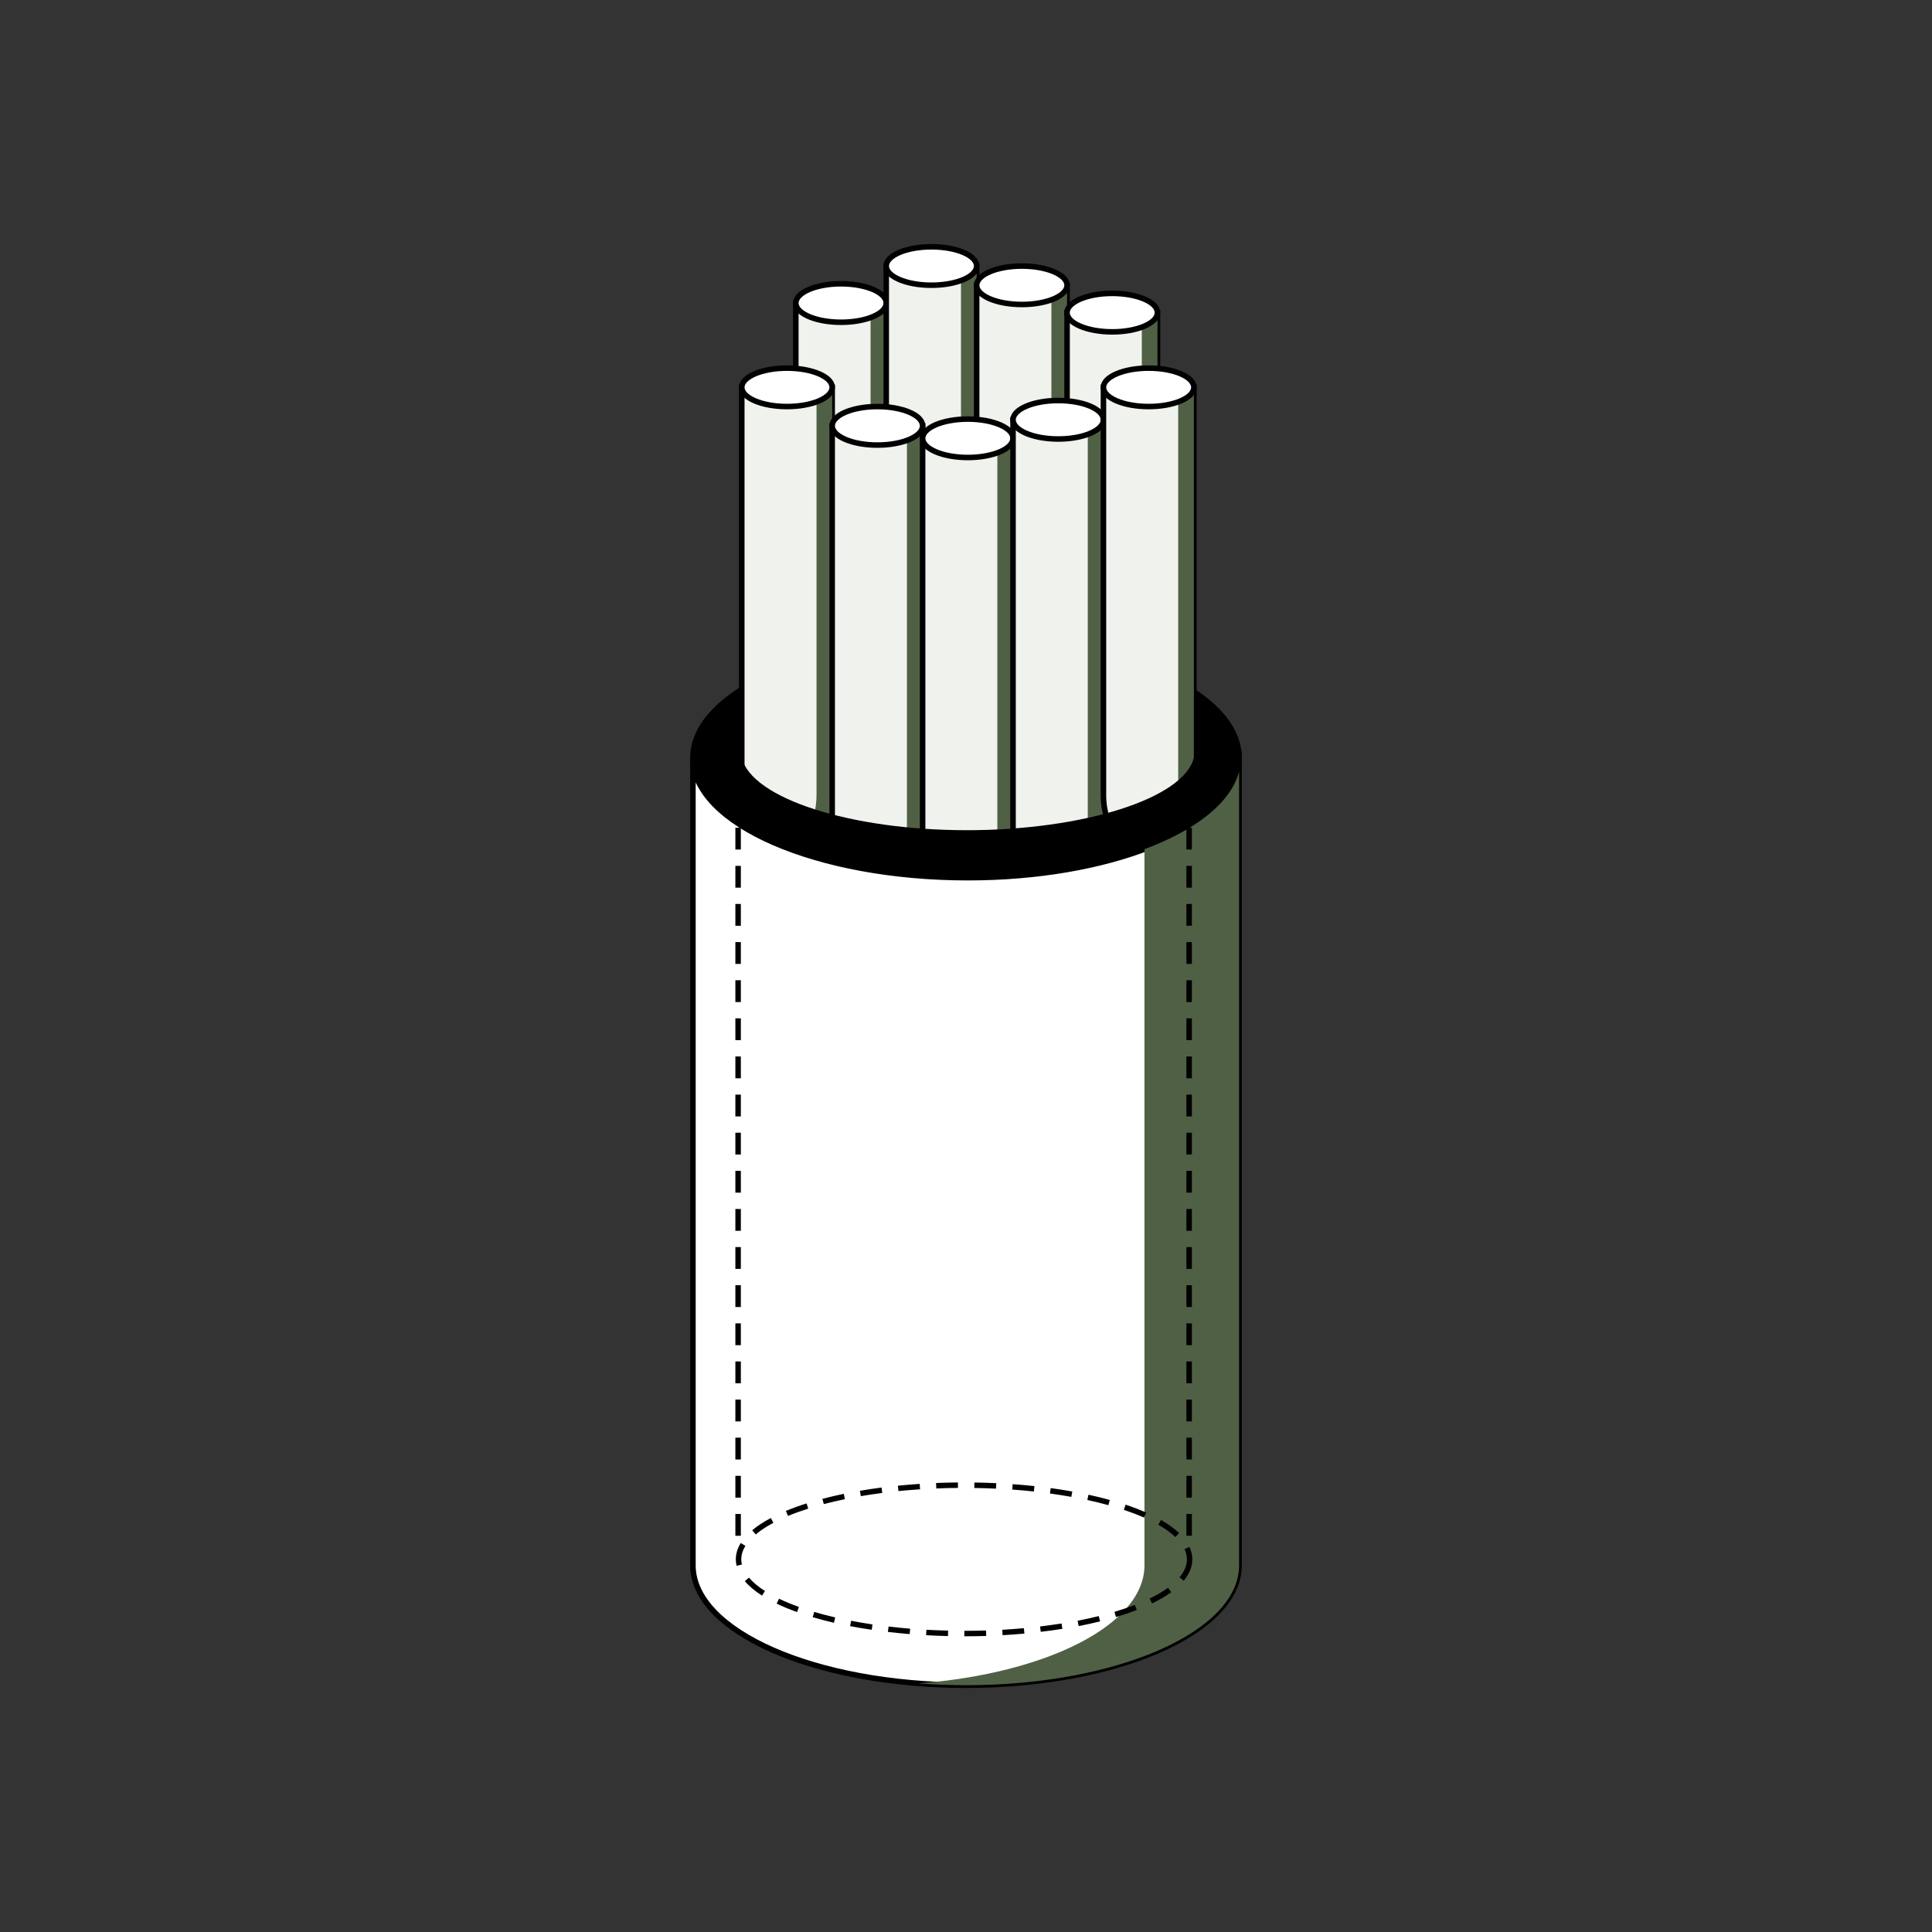
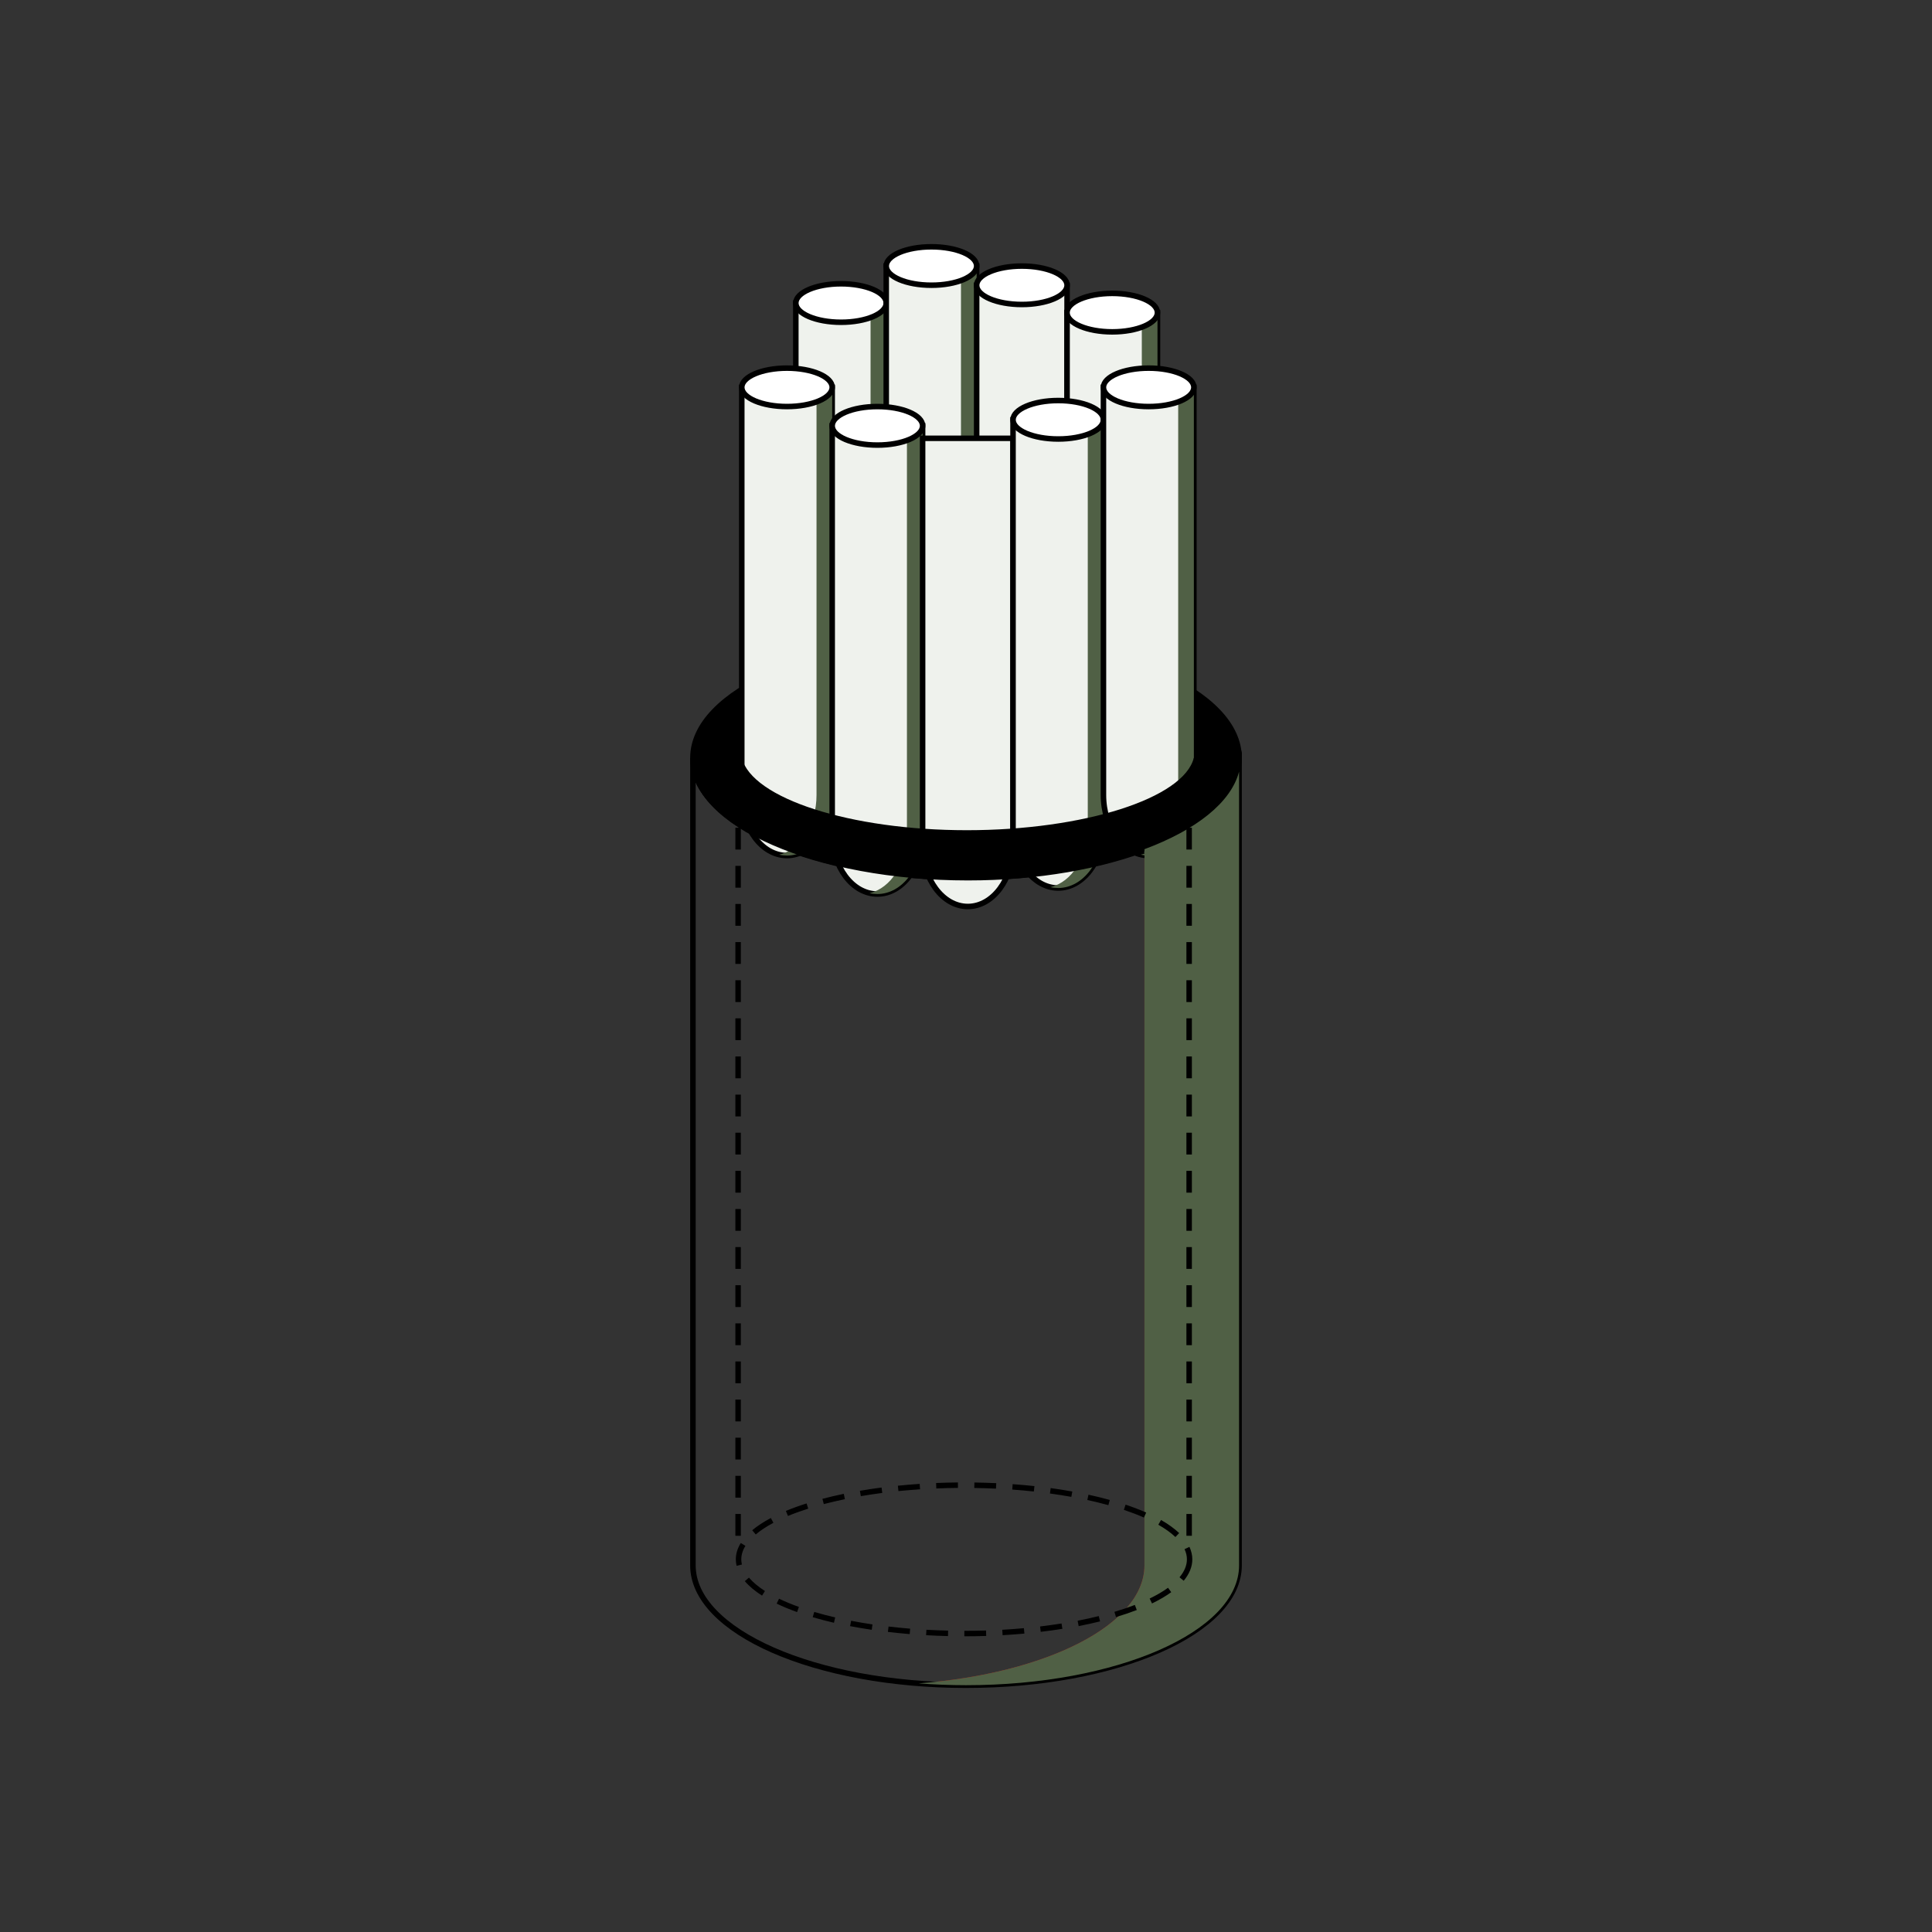
<svg xmlns="http://www.w3.org/2000/svg" id="Layer_1" viewBox="0 0 350 350">
  <rect x="0" y="0" width="350" height="350" fill="#333333" stroke="none" />
  <defs>
    <style>.cls-1{fill:#ba1f13;}.cls-2{fill:#e22814;}.cls-3,.cls-4{fill:#fff;}.cls-3,.cls-5,.cls-6,.cls-7{stroke:#000;stroke-miterlimit:10;}.cls-5{fill:#eff2ed;}.cls-6{fill:none;}.cls-8{fill:#506045;}</style>
  </defs>
  <path class="cls-5" d="M144.17,54.9v73.86c0,6.05,3.67,10.96,8.19,10.96s8.19-4.91,8.19-10.96V54.9h-16.38Z" />
  <path class="cls-8" d="M157.71,54.9v73.86c0,5.41-2.92,9.9-6.77,10.8.46.11.93.16,1.42.16,4.52,0,8.19-4.91,8.19-10.96V54.9h-2.84Z" />
  <path class="cls-3" d="M160.55,54.9c0,1.92-3.67,3.48-8.19,3.48s-8.19-1.56-8.19-3.48,3.67-3.49,8.19-3.49,8.19,1.56,8.19,3.49Z" />
  <path class="cls-5" d="M160.55,48.19v73.86c0,6.05,3.67,10.96,8.19,10.96s8.19-4.91,8.19-10.96V48.19h-16.38Z" />
  <path class="cls-8" d="M174.09,48.19v73.86c0,5.41-2.92,9.9-6.77,10.8.46.11.93.16,1.42.16,4.52,0,8.19-4.91,8.19-10.96V48.19h-2.84Z" />
  <ellipse class="cls-3" cx="168.74" cy="48.19" rx="8.19" ry="3.48" />
  <path class="cls-5" d="M176.93,51.68v73.86c0,6.05,3.67,10.96,8.19,10.96s8.19-4.91,8.19-10.96V51.68h-16.38Z" />
-   <path class="cls-8" d="M190.47,51.68v73.86c0,5.41-2.92,9.9-6.77,10.8.46.11.93.16,1.42.16,4.52,0,8.19-4.91,8.19-10.96V51.68h-2.84Z" />
  <path class="cls-3" d="M193.31,51.68c0,1.92-3.67,3.48-8.19,3.48s-8.19-1.56-8.19-3.48,3.67-3.48,8.19-3.48,8.19,1.56,8.19,3.48Z" />
  <path class="cls-5" d="M193.31,56.64v73.86c0,6.05,3.67,10.96,8.19,10.96s8.19-4.91,8.19-10.96V56.64h-16.38Z" />
  <path class="cls-8" d="M206.85,56.64v73.86c0,5.41-2.92,9.9-6.77,10.8.46.11.93.16,1.42.16,4.52,0,8.19-4.91,8.19-10.96V56.64h-2.84Z" />
  <path class="cls-3" d="M209.68,56.64c0,1.92-3.67,3.48-8.19,3.48s-8.19-1.56-8.19-3.48,3.67-3.49,8.19-3.49,8.19,1.56,8.19,3.49Z" />
-   <path class="cls-2" d="M125.53,137.29v146.29c0,11.99,22.15,21.71,49.47,21.71s49.47-9.72,49.47-21.71v-146.29h-98.95Z" />
  <path class="cls-1" d="M207.33,137.29v146.29c0,10.71-17.66,19.6-40.9,21.38,2.78.21,5.65.33,8.57.33,27.32,0,49.47-9.72,49.47-21.71v-146.29h-17.14Z" />
  <ellipse class="cls-7" cx="175" cy="137.29" rx="49.47" ry="21.71" />
  <path class="cls-5" d="M134.38,70.17v73.86c0,6.05,3.67,10.96,8.19,10.96s8.19-4.91,8.19-10.96v-73.86h-16.38Z" />
  <path class="cls-8" d="M147.92,70.17v73.86c0,5.41-2.92,9.9-6.77,10.8.46.11.93.16,1.42.16,4.52,0,8.19-4.91,8.19-10.96v-73.86h-2.84Z" />
  <path class="cls-3" d="M150.76,70.17c0,1.92-3.67,3.48-8.19,3.48s-8.19-1.56-8.19-3.48,3.67-3.48,8.19-3.48,8.19,1.56,8.19,3.48Z" />
  <path class="cls-5" d="M150.76,77.14v73.86c0,6.05,3.67,10.96,8.19,10.96s8.19-4.91,8.19-10.96v-73.86h-16.38Z" />
  <path class="cls-8" d="M164.3,77.14v73.86c0,5.41-2.92,9.9-6.77,10.8.46.11.93.16,1.42.16,4.52,0,8.19-4.91,8.19-10.96v-73.86h-2.84Z" />
  <ellipse class="cls-3" cx="158.95" cy="77.14" rx="8.19" ry="3.49" />
  <path class="cls-5" d="M167.14,79.4v73.86c0,6.05,3.67,10.96,8.19,10.96s8.19-4.91,8.19-10.96v-73.86h-16.38Z" />
-   <path class="cls-8" d="M180.68,79.4v73.86c0,5.41-2.92,9.9-6.77,10.8.46.11.93.16,1.42.16,4.52,0,8.19-4.91,8.19-10.96v-73.86h-2.84Z" />
-   <path class="cls-3" d="M183.52,79.4c0,1.92-3.67,3.48-8.19,3.48s-8.19-1.56-8.19-3.48,3.67-3.48,8.19-3.48,8.19,1.56,8.19,3.48Z" />
  <path class="cls-5" d="M183.52,76.05v73.86c0,6.05,3.67,10.96,8.19,10.96s8.19-4.91,8.19-10.96v-73.86h-16.38Z" />
  <path class="cls-8" d="M197.06,76.05v73.86c0,5.41-2.92,9.9-6.77,10.8.46.11.93.16,1.42.16,4.52,0,8.19-4.91,8.19-10.96v-73.86h-2.84Z" />
  <path class="cls-3" d="M199.9,76.05c0,1.92-3.67,3.48-8.19,3.48s-8.19-1.56-8.19-3.48,3.67-3.49,8.19-3.49,8.19,1.56,8.19,3.49Z" />
  <path class="cls-5" d="M199.9,70.17v73.86c0,6.05,3.67,10.96,8.19,10.96s8.19-4.91,8.19-10.96v-73.86h-16.38Z" />
  <path class="cls-8" d="M213.44,70.17v73.86c0,5.41-2.92,9.9-6.77,10.8.46.11.93.16,1.42.16,4.52,0,8.19-4.91,8.19-10.96v-73.86h-2.84Z" />
  <ellipse class="cls-3" cx="208.09" cy="70.17" rx="8.19" ry="3.48" />
  <path d="M175.16,150.4c-21.12,0-38.95-5.76-40.78-13.11h-8.86c0,11.99,22.41,21.71,49.64,21.71s49.31-9.72,49.31-21.71h-8.2c-1.83,7.35-19.99,13.11-41.11,13.11Z" />
-   <path class="cls-4" d="M175.33,159c-27.32,0-49.8-9.72-49.8-21.71h0v146.29c0,11.99,22.15,21.71,49.47,21.71s49.47-9.72,49.47-21.71v-143.79c-2.83,10.81-23.75,19.21-49.15,19.21Z" />
  <path class="cls-6" d="M175.33,159c-27.32,0-49.8-9.72-49.8-21.71h0v146.29c0,11.99,22.15,21.71,49.47,21.71s49.47-9.72,49.47-21.71v-143.79c-2.83,10.81-23.75,19.21-49.15,19.21Z" />
  <path class="cls-8" d="M207.33,153.85v129.73c0,10.71-17.66,19.6-40.9,21.38,2.78.21,5.65.33,8.57.33,27.32,0,49.47-9.72,49.47-21.71v-143.79c-1.47,5.62-7.82,10.58-17.14,14.05Z" />
  <path d="M174.7,296.43v-.99c1.33,0,2.64-.02,3.93-.06l.03.99c-1.3.04-2.62.06-3.96.06ZM171.73,296.39c-1.34-.03-2.66-.08-3.96-.16l.06-.98c1.29.07,2.6.12,3.93.15l-.02.99ZM181.63,296.23l-.06-.98c1.32-.08,2.64-.17,3.92-.29l.09.98c-1.29.12-2.62.21-3.95.29ZM164.8,296.03c-1.33-.11-2.66-.24-3.95-.39l.12-.98c1.28.15,2.59.28,3.91.39l-.08.98ZM188.54,295.63l-.12-.98c1.31-.16,2.62-.34,3.89-.54l.15.97c-1.28.2-2.6.39-3.93.54ZM157.91,295.25c-1.34-.2-2.66-.42-3.91-.66l.19-.97c1.24.24,2.55.46,3.87.66l-.14.98ZM195.41,294.58l-.19-.97c1.32-.25,2.6-.54,3.83-.84l.24.96c-1.24.31-2.55.59-3.88.85ZM151.08,293.98c-1.34-.31-2.63-.65-3.85-1.01l.28-.95c1.2.35,2.47.69,3.79.99l-.22.96ZM202.17,292.95l-.28-.95c1.31-.39,2.56-.81,3.7-1.25l.35.92c-1.17.45-2.44.88-3.78,1.28ZM144.39,292.04c-1.34-.48-2.58-.99-3.69-1.53l.43-.89c1.08.52,2.29,1.02,3.6,1.49l-.33.93ZM208.7,290.48l-.43-.89c1.28-.62,2.4-1.27,3.33-1.95l.58.8c-.98.71-2.15,1.39-3.48,2.04ZM138.05,289.06c-1.3-.83-2.35-1.71-3.12-2.62l.75-.64c.71.83,1.68,1.65,2.9,2.43l-.53.83ZM214.44,286.37l-.76-.63c.89-1.06,1.34-2.16,1.34-3.25,0-.62-.14-1.24-.43-1.84l.89-.42c.34.74.52,1.5.52,2.26,0,1.33-.53,2.63-1.56,3.88ZM133.44,283.66c-.09-.38-.14-.78-.14-1.17,0-1,.3-2,.9-2.96l.84.52c-.5.8-.75,1.62-.75,2.44,0,.31.04.63.11.94l-.96.23ZM212.94,278.45c-.81-.77-1.85-1.52-3.1-2.23l.49-.86c1.32.75,2.42,1.55,3.29,2.37l-.68.71ZM136.91,277.98l-.64-.76c.92-.77,2.05-1.52,3.38-2.22l.46.87c-1.26.67-2.34,1.38-3.2,2.11ZM207.24,274.92c-1.11-.49-2.34-.96-3.64-1.4l.31-.94c1.34.45,2.59.93,3.73,1.43l-.4.9ZM142.75,274.63l-.38-.91c1.15-.48,2.41-.94,3.75-1.36l.3.94c-1.31.42-2.54.86-3.67,1.33ZM200.79,272.67c-1.21-.33-2.49-.65-3.81-.93l.21-.96c1.33.29,2.63.61,3.86.95l-.26.95ZM149.24,272.48l-.25-.95c1.23-.33,2.54-.63,3.87-.91l.2.97c-1.32.27-2.6.57-3.82.89ZM194.09,271.17c-1.25-.22-2.55-.43-3.88-.61l.13-.98c1.34.18,2.66.39,3.92.62l-.18.97ZM155.95,271.04l-.17-.97c1.27-.22,2.59-.41,3.92-.59l.13.98c-1.32.17-2.63.37-3.88.58ZM187.29,270.2c-1.28-.14-2.59-.26-3.91-.35l.07-.98c1.33.1,2.66.21,3.95.35l-.11.98ZM162.76,270.13l-.1-.98c1.29-.13,2.62-.24,3.95-.33l.07.98c-1.32.09-2.64.2-3.92.32ZM180.43,269.68c-1.29-.06-2.6-.1-3.93-.12l.02-.99c1.34.02,2.66.06,3.96.12l-.05.99ZM169.62,269.65l-.04-.99c1.3-.05,2.62-.09,3.96-.1v.99c-1.32.01-2.63.04-3.92.1Z" />
  <path d="M134.21,278.22h-.99v-3.95h.99v3.95ZM134.21,271.31h-.99v-3.95h.99v3.95ZM134.21,264.4h-.99v-3.95h.99v3.95ZM134.21,257.5h-.99v-3.95h.99v3.95ZM134.21,250.59h-.99v-3.95h.99v3.95ZM134.21,243.69h-.99v-3.95h.99v3.95ZM134.21,236.78h-.99v-3.95h.99v3.95ZM134.21,229.87h-.99v-3.95h.99v3.95ZM134.21,222.97h-.99v-3.95h.99v3.95ZM134.21,216.06h-.99v-3.95h.99v3.95ZM134.21,209.15h-.99v-3.95h.99v3.95ZM134.21,202.25h-.99v-3.95h.99v3.95ZM134.21,195.34h-.99v-3.95h.99v3.95ZM134.21,188.43h-.99v-3.95h.99v3.95ZM134.21,181.53h-.99v-3.95h.99v3.95ZM134.21,174.62h-.99v-3.95h.99v3.95ZM134.21,167.71h-.99v-3.95h.99v3.95ZM134.21,160.81h-.99v-3.95h.99v3.95ZM134.21,153.9h-.99v-3.95h.99v3.95ZM134.21,147h-.99v-3.95h.99v3.95Z" />
  <path d="M215.92,278.22h-.99v-3.95h.99v3.95ZM215.92,271.31h-.99v-3.95h.99v3.95ZM215.92,264.4h-.99v-3.95h.99v3.95ZM215.92,257.5h-.99v-3.95h.99v3.95ZM215.92,250.59h-.99v-3.95h.99v3.95ZM215.92,243.69h-.99v-3.95h.99v3.95ZM215.92,236.78h-.99v-3.95h.99v3.95ZM215.92,229.87h-.99v-3.95h.99v3.95ZM215.92,222.97h-.99v-3.95h.99v3.95ZM215.92,216.06h-.99v-3.95h.99v3.95ZM215.92,209.15h-.99v-3.95h.99v3.95ZM215.92,202.25h-.99v-3.95h.99v3.95ZM215.92,195.34h-.99v-3.95h.99v3.95ZM215.92,188.43h-.99v-3.95h.99v3.95ZM215.92,181.53h-.99v-3.95h.99v3.95ZM215.92,174.62h-.99v-3.95h.99v3.95ZM215.92,167.71h-.99v-3.95h.99v3.95ZM215.92,160.81h-.99v-3.95h.99v3.95ZM215.92,153.9h-.99v-3.95h.99v3.95ZM215.92,147h-.99v-3.95h.99v3.95Z" />
</svg>